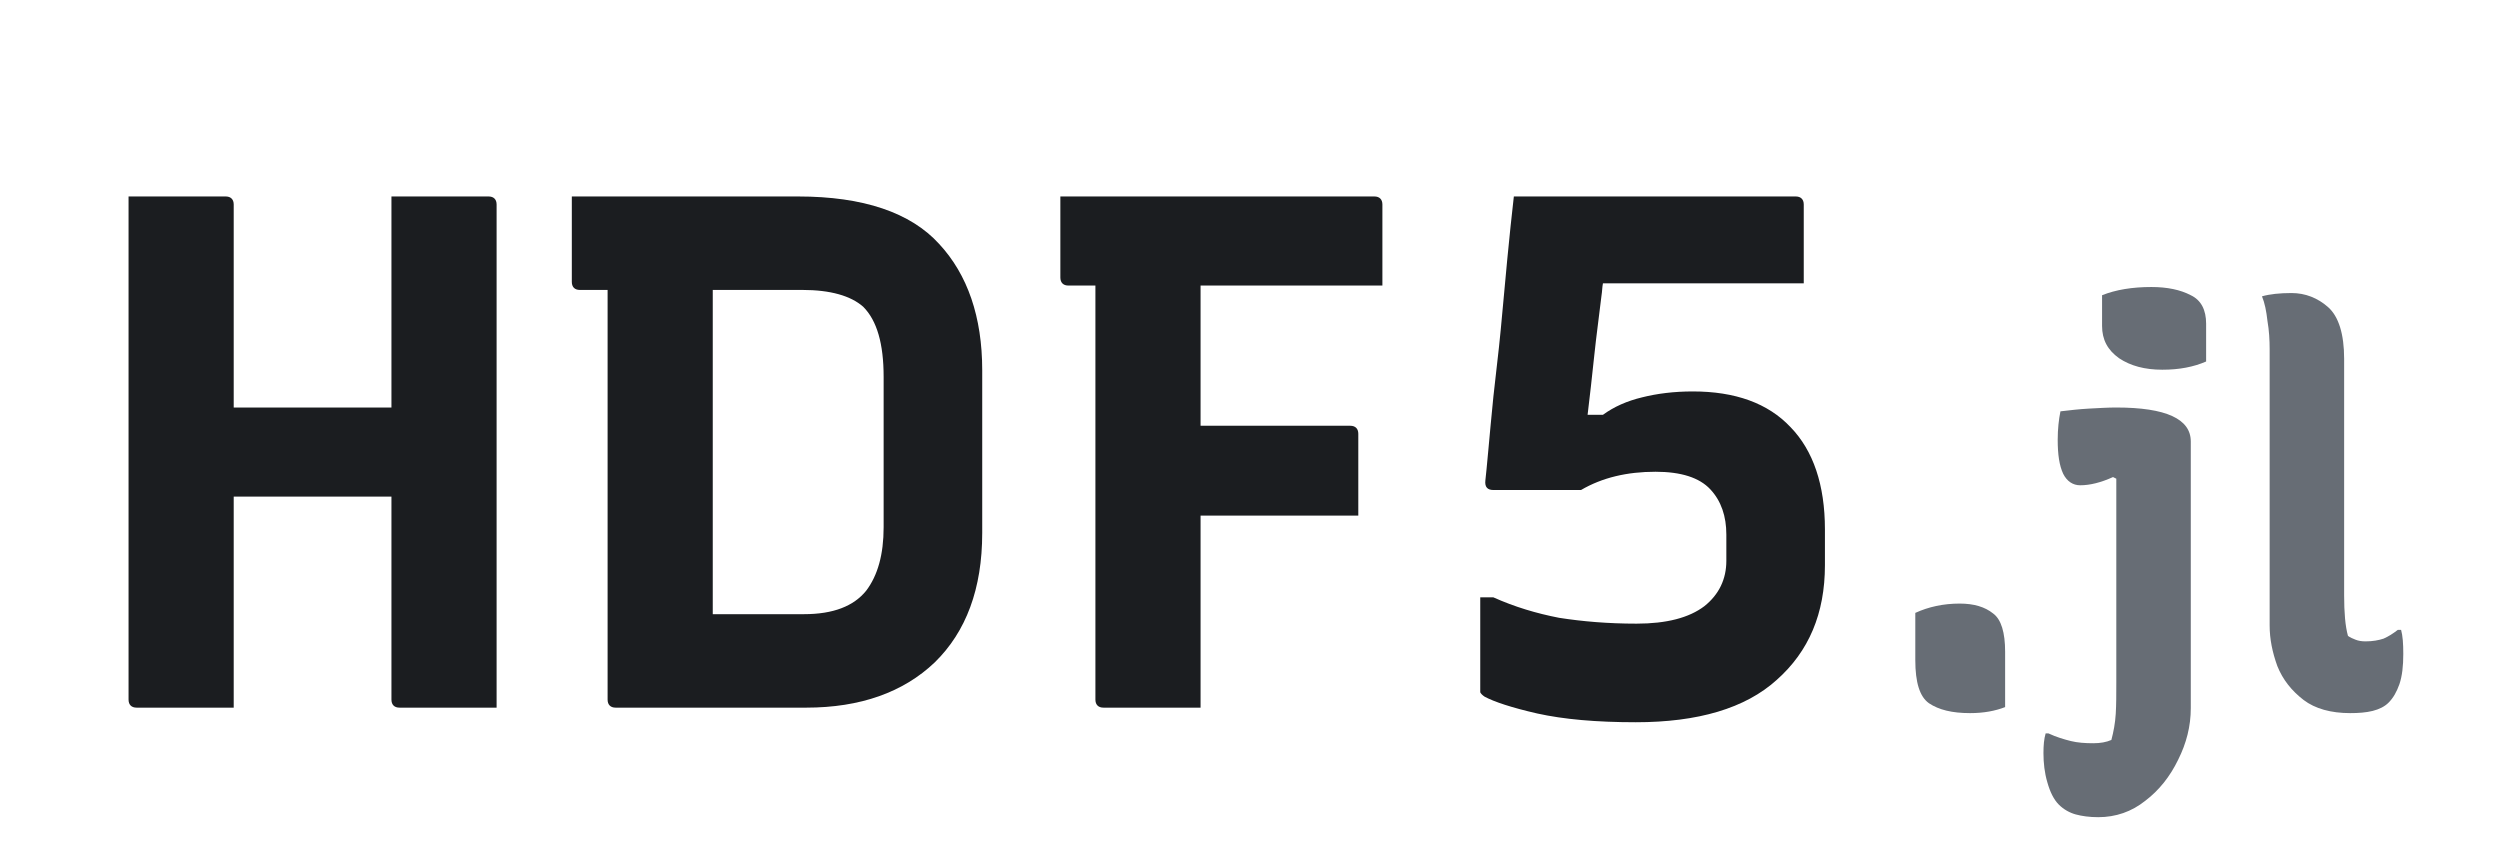
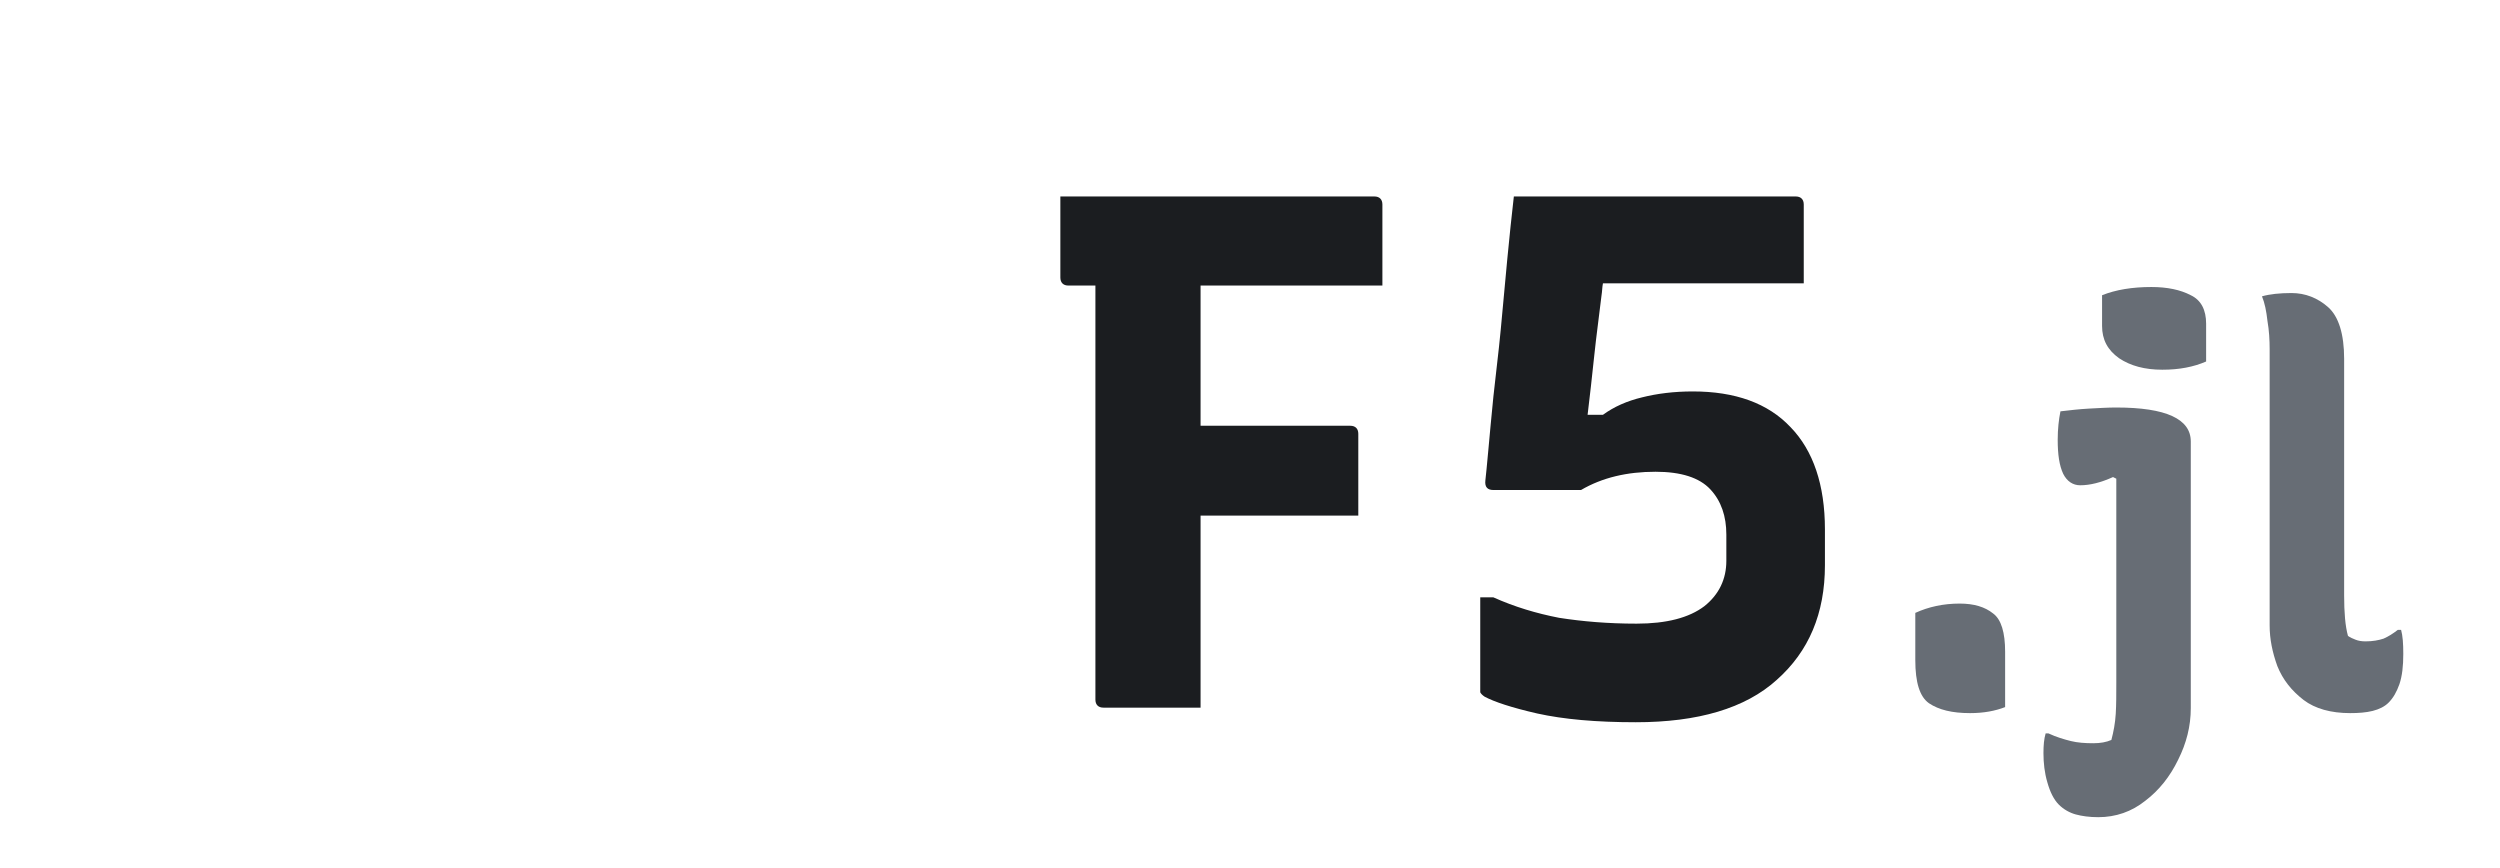
<svg xmlns="http://www.w3.org/2000/svg" width="100%" height="100%" viewBox="0 0 913 317" version="1.1" xml:space="preserve" style="fill-rule:evenodd;clip-rule:evenodd;stroke-linejoin:round;stroke-miterlimit:2;">
-   <rect id="Artboard1" x="0" y="0" width="912.156" height="316.667" style="fill:none;" />
  <g transform="matrix(4.167,0,0,4.167,-831.422,-962.5)">
    <g transform="matrix(64,0,0,64,206.12,293)">
-       <path d="M0.577,-0l-0.133,-0c-0.007,-0 -0.011,-0.004 -0.011,-0.011l0,-0.278l-0.216,0l0,0.289l-0.133,0c-0.007,0 -0.011,-0.004 -0.011,-0.011l0,-0.689l0.133,0c0.007,0 0.011,0.004 0.011,0.011l0,0.278l0.216,0l0,-0.289l0.133,0c0.007,0 0.011,0.004 0.011,0.011l0,0.689Z" style="fill:#1b1d20;fill-rule:nonzero;" />
-     </g>
+       </g>
    <g transform="matrix(64,0,0,64,247.72,293)">
-       <path d="M0.592,-0.239c0,0.076 -0.022,0.135 -0.065,0.177c-0.043,0.041 -0.102,0.062 -0.176,0.062l-0.261,0c-0.007,0 -0.011,-0.004 -0.011,-0.011l0,-0.561l-0.038,0c-0.007,0 -0.011,-0.004 -0.011,-0.011l0,-0.117l0.31,0c0.089,0 0.154,0.022 0.193,0.065c0.039,0.042 0.059,0.1 0.059,0.173l0,0.223Zm-0.369,0.111l0.125,-0c0.04,-0 0.068,-0.011 0.085,-0.032c0.016,-0.021 0.024,-0.05 0.024,-0.087l0,-0.206c0,-0.045 -0.009,-0.077 -0.028,-0.096c-0.017,-0.015 -0.045,-0.023 -0.083,-0.023l-0.123,0l0,0.444Z" style="fill:#1b1d20;fill-rule:nonzero;" />
-     </g>
+       </g>
    <g transform="matrix(64,0,0,64,289.32,293)">
      <path d="M0.241,-0l-0.133,-0c-0.007,-0 -0.011,-0.004 -0.011,-0.011l0,-0.567l-0.037,0c-0.007,0 -0.011,-0.004 -0.011,-0.011l0,-0.111l0.43,0c0.007,0 0.011,0.004 0.011,0.011l0,0.111l-0.249,0l0,0.192l0.205,0c0.007,0 0.011,0.004 0.011,0.011l0,0.112l-0.216,0l-0,0.263Z" style="fill:#1b1d20;fill-rule:nonzero;" />
    </g>
    <g transform="matrix(64,0,0,64,324.52,293)">
      <path d="M0.12,-0.7l0.386,0c0.007,0 0.011,0.004 0.011,0.011l0,0.108l-0.275,0c-0.001,0.005 -0.001,0.011 -0.002,0.017c-0.003,0.026 -0.007,0.054 -0.01,0.083c-0.003,0.029 -0.006,0.055 -0.009,0.08l0.021,0c0.015,-0.011 0.033,-0.019 0.054,-0.024c0.02,-0.005 0.043,-0.008 0.069,-0.008c0.058,0 0.103,0.016 0.134,0.049c0.031,0.032 0.047,0.079 0.047,0.14l0,0.049c0,0.066 -0.022,0.118 -0.066,0.157c-0.043,0.039 -0.108,0.058 -0.193,0.058c-0.054,-0 -0.099,-0.004 -0.135,-0.012c-0.035,-0.008 -0.059,-0.016 -0.072,-0.023c-0.003,-0.002 -0.005,-0.004 -0.006,-0.006c0,-0.002 -0,-0.004 -0,-0.007l-0,-0.123l0.018,0c0.029,0.013 0.059,0.022 0.09,0.028c0.032,0.005 0.067,0.008 0.106,0.008c0.041,0 0.072,-0.008 0.093,-0.024c0.02,-0.016 0.03,-0.037 0.03,-0.062l-0,-0.036c-0,-0.025 -0.007,-0.046 -0.022,-0.062c-0.015,-0.016 -0.04,-0.024 -0.075,-0.024c-0.039,0 -0.073,0.008 -0.102,0.025l-0.12,0c-0.008,0 -0.012,-0.004 -0.011,-0.013c0.001,-0.007 0.002,-0.021 0.004,-0.041c0.002,-0.021 0.004,-0.045 0.007,-0.074c0.003,-0.029 0.007,-0.059 0.01,-0.091c0.003,-0.033 0.006,-0.065 0.009,-0.097c0.003,-0.031 0.006,-0.06 0.009,-0.086Z" style="fill:#1b1d20;fill-rule:nonzero;" />
    </g>
    <g transform="matrix(48,0,0,48,362.92,293)">
      <path d="M0.257,-0.001c-0.018,0.007 -0.039,0.011 -0.064,0.011c-0.033,-0 -0.057,-0.006 -0.075,-0.018c-0.017,-0.012 -0.025,-0.038 -0.025,-0.079l0,-0.086c0.024,-0.011 0.051,-0.017 0.081,-0.017c0.026,0 0.046,0.006 0.061,0.018c0.015,0.011 0.022,0.035 0.022,0.07l0,0.101Z" style="fill:#676d75;fill-rule:nonzero;" />
    </g>
    <g transform="matrix(48,0,0,48,378.28,293)">
      <path d="M0.14,-0.548c0.091,0 0.136,0.021 0.136,0.062l0,0.487c0,0.033 -0.008,0.064 -0.023,0.094c-0.015,0.031 -0.035,0.056 -0.06,0.075c-0.025,0.02 -0.054,0.03 -0.086,0.03c-0.016,-0 -0.03,-0.002 -0.041,-0.005c-0.011,-0.003 -0.022,-0.009 -0.031,-0.018c-0.009,-0.009 -0.016,-0.023 -0.021,-0.041c-0.005,-0.017 -0.007,-0.035 -0.007,-0.053c-0,-0.014 0.001,-0.026 0.004,-0.036l0.005,0c0.015,0.007 0.029,0.011 0.041,0.014c0.012,0.003 0.026,0.004 0.041,0.004c0.013,-0 0.024,-0.002 0.033,-0.006c0.004,-0.015 0.007,-0.031 0.008,-0.048c0.001,-0.017 0.001,-0.035 0.001,-0.056l0,-0.373l-0.006,-0.003c-0.022,0.01 -0.042,0.015 -0.06,0.015c-0.013,0 -0.024,-0.007 -0.031,-0.021c-0.007,-0.015 -0.01,-0.035 -0.01,-0.062c-0,-0.02 0.002,-0.037 0.005,-0.052c0.017,-0.002 0.034,-0.004 0.052,-0.005c0.019,-0.001 0.035,-0.002 0.05,-0.002Zm-0.026,-0.205c0.025,-0.01 0.055,-0.015 0.09,-0.015c0.029,0 0.053,0.005 0.072,0.015c0.019,0.009 0.028,0.027 0.028,0.052l-0,0.069c-0.023,0.01 -0.049,0.015 -0.08,0.015c-0.032,0 -0.058,-0.007 -0.079,-0.021c-0.021,-0.015 -0.031,-0.034 -0.031,-0.059l-0,-0.056Z" style="fill:#676d75;fill-rule:nonzero;" />
    </g>
    <g transform="matrix(48,0,0,48,395.08,293)">
      <path d="M0.07,-0.654c0,-0.017 -0.001,-0.035 -0.004,-0.052c-0.002,-0.018 -0.005,-0.033 -0.01,-0.045c0.014,-0.004 0.032,-0.006 0.054,-0.006c0.025,0 0.048,0.009 0.067,0.026c0.019,0.017 0.029,0.049 0.029,0.094l0,0.432c0,0.031 0.002,0.056 0.007,0.074c0.004,0.003 0.009,0.005 0.014,0.007c0.005,0.002 0.011,0.003 0.018,0.003c0.013,0 0.024,-0.002 0.033,-0.005c0.009,-0.004 0.017,-0.009 0.026,-0.016l0.006,0c0.003,0.011 0.004,0.025 0.004,0.044c-0,0.022 -0.002,0.04 -0.007,0.055c-0.005,0.014 -0.011,0.025 -0.02,0.034c-0.007,0.007 -0.017,0.012 -0.029,0.015c-0.012,0.003 -0.026,0.004 -0.041,0.004c-0.035,-0 -0.064,-0.008 -0.085,-0.024c-0.022,-0.017 -0.038,-0.037 -0.048,-0.062c-0.009,-0.025 -0.014,-0.049 -0.014,-0.074l0,-0.504Z" style="fill:#676d75;fill-rule:nonzero;" />
    </g>
  </g>
</svg>